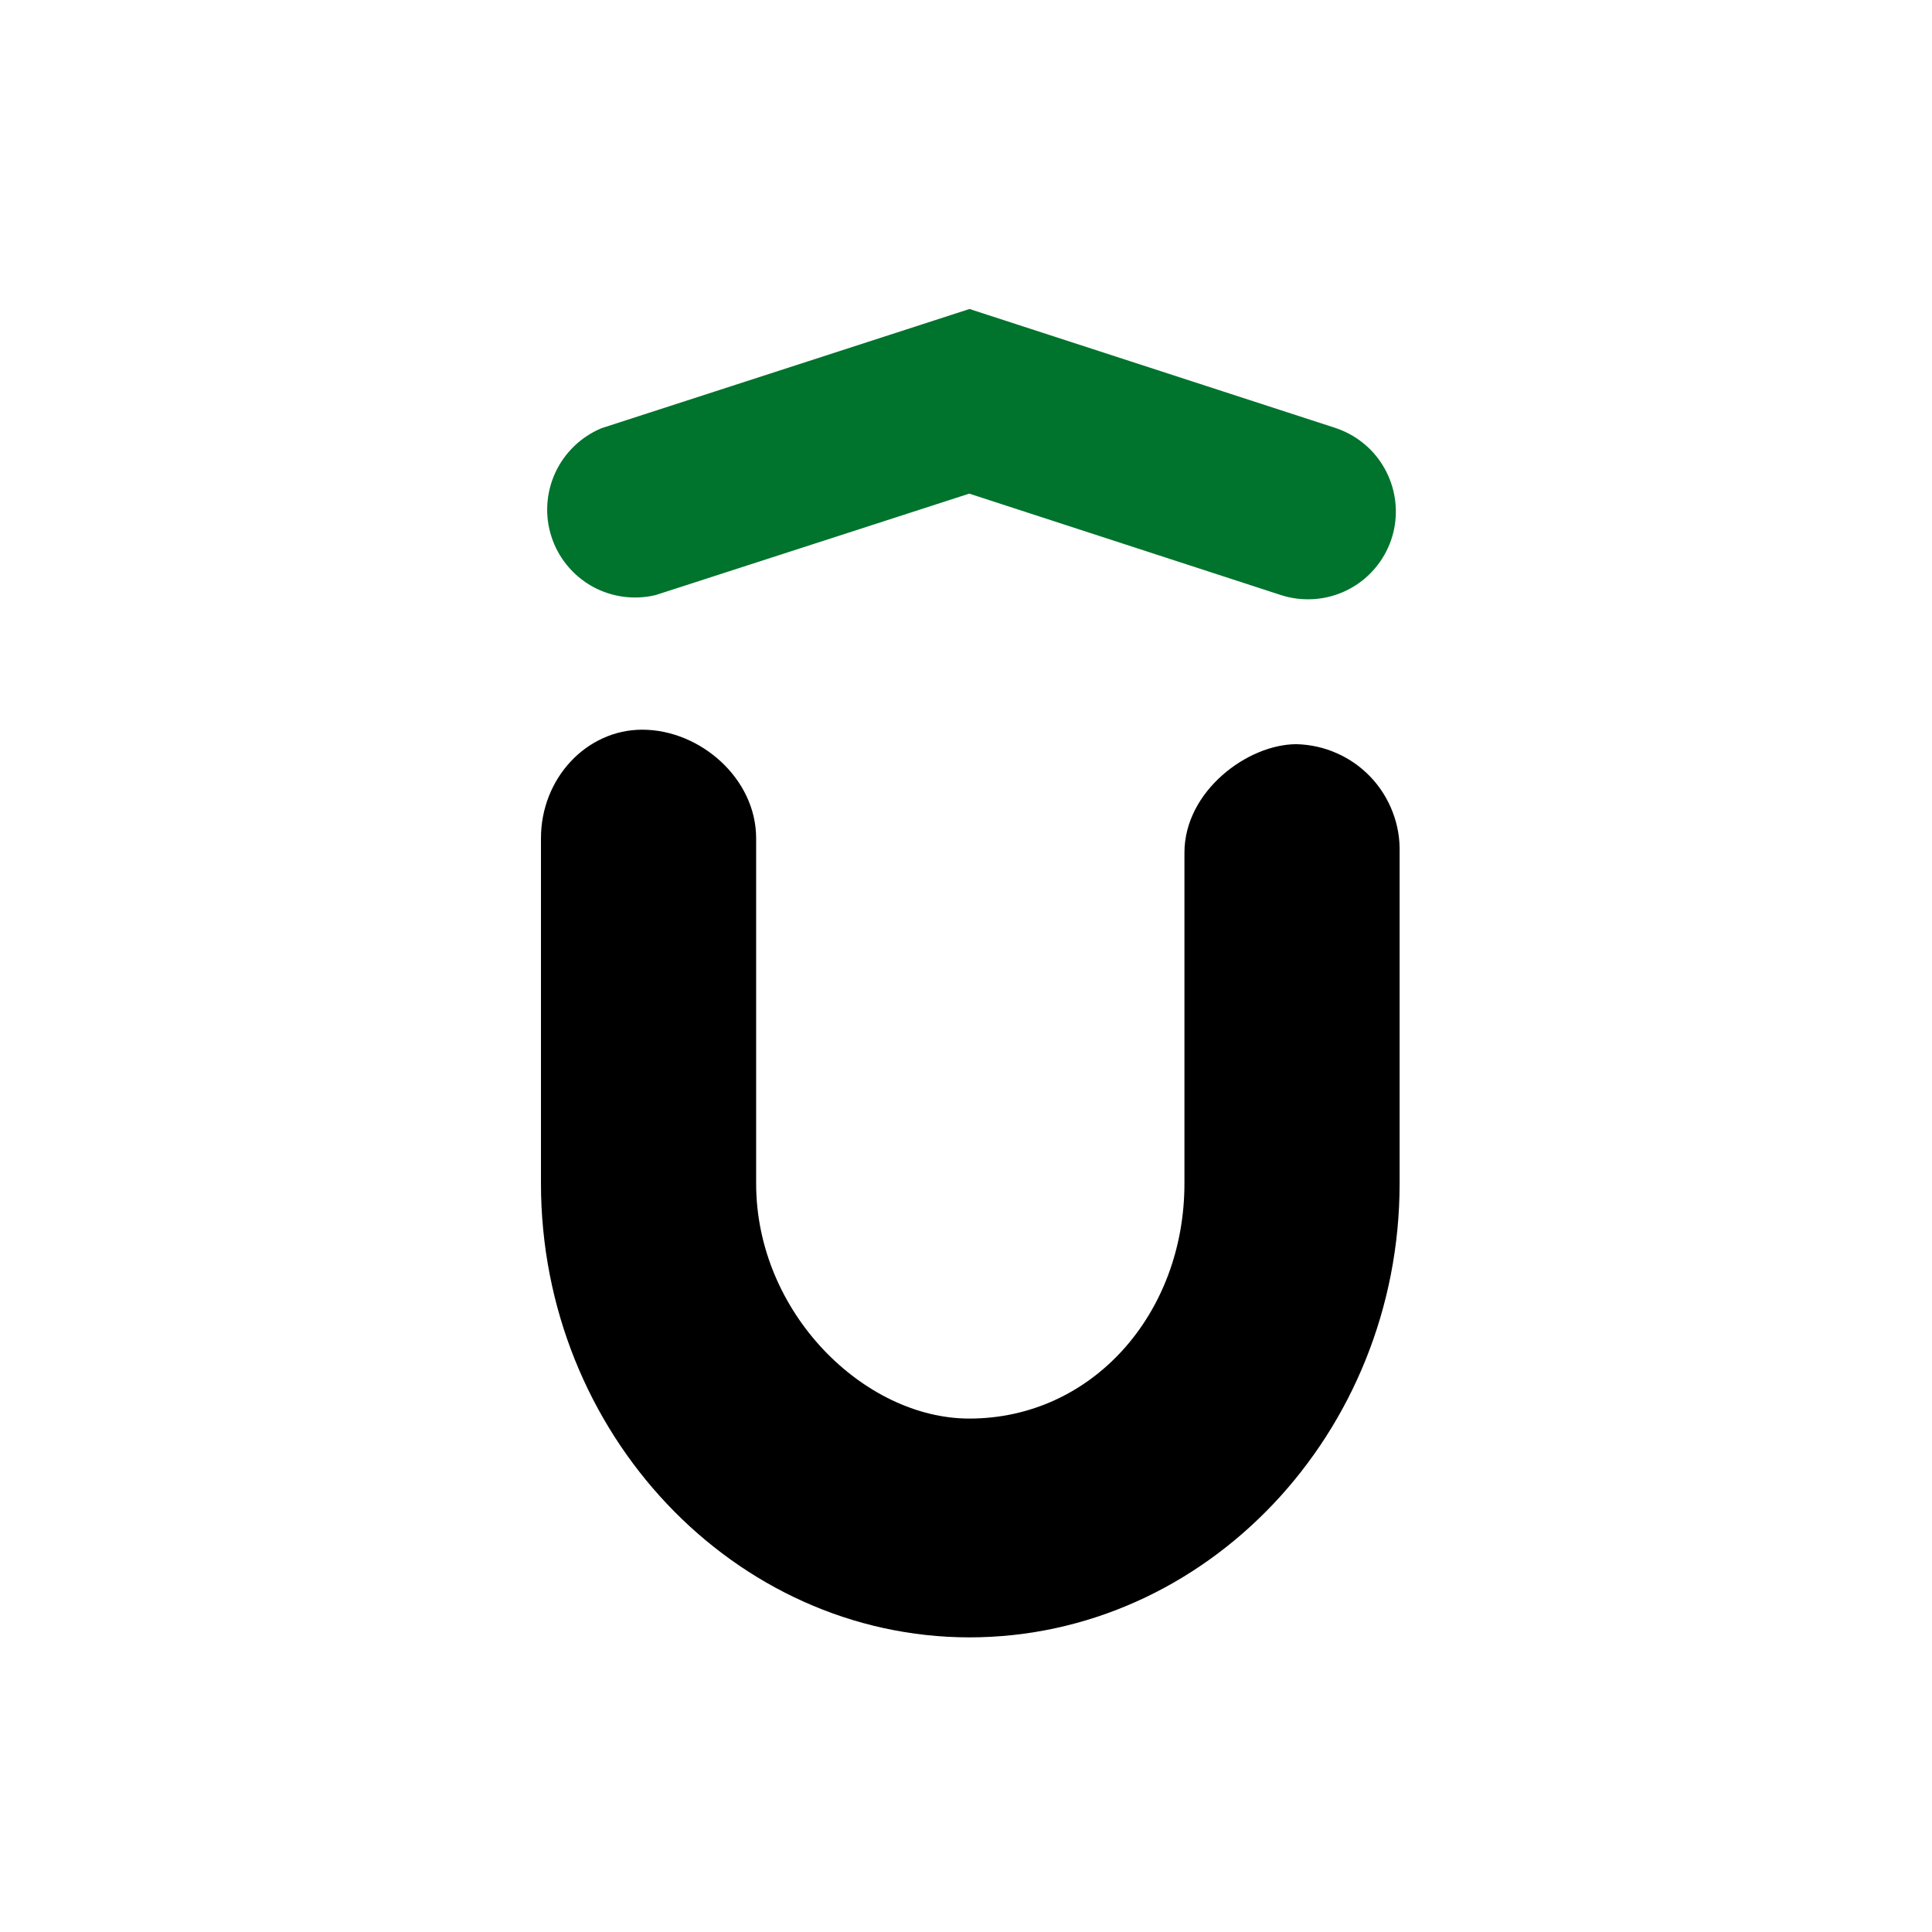
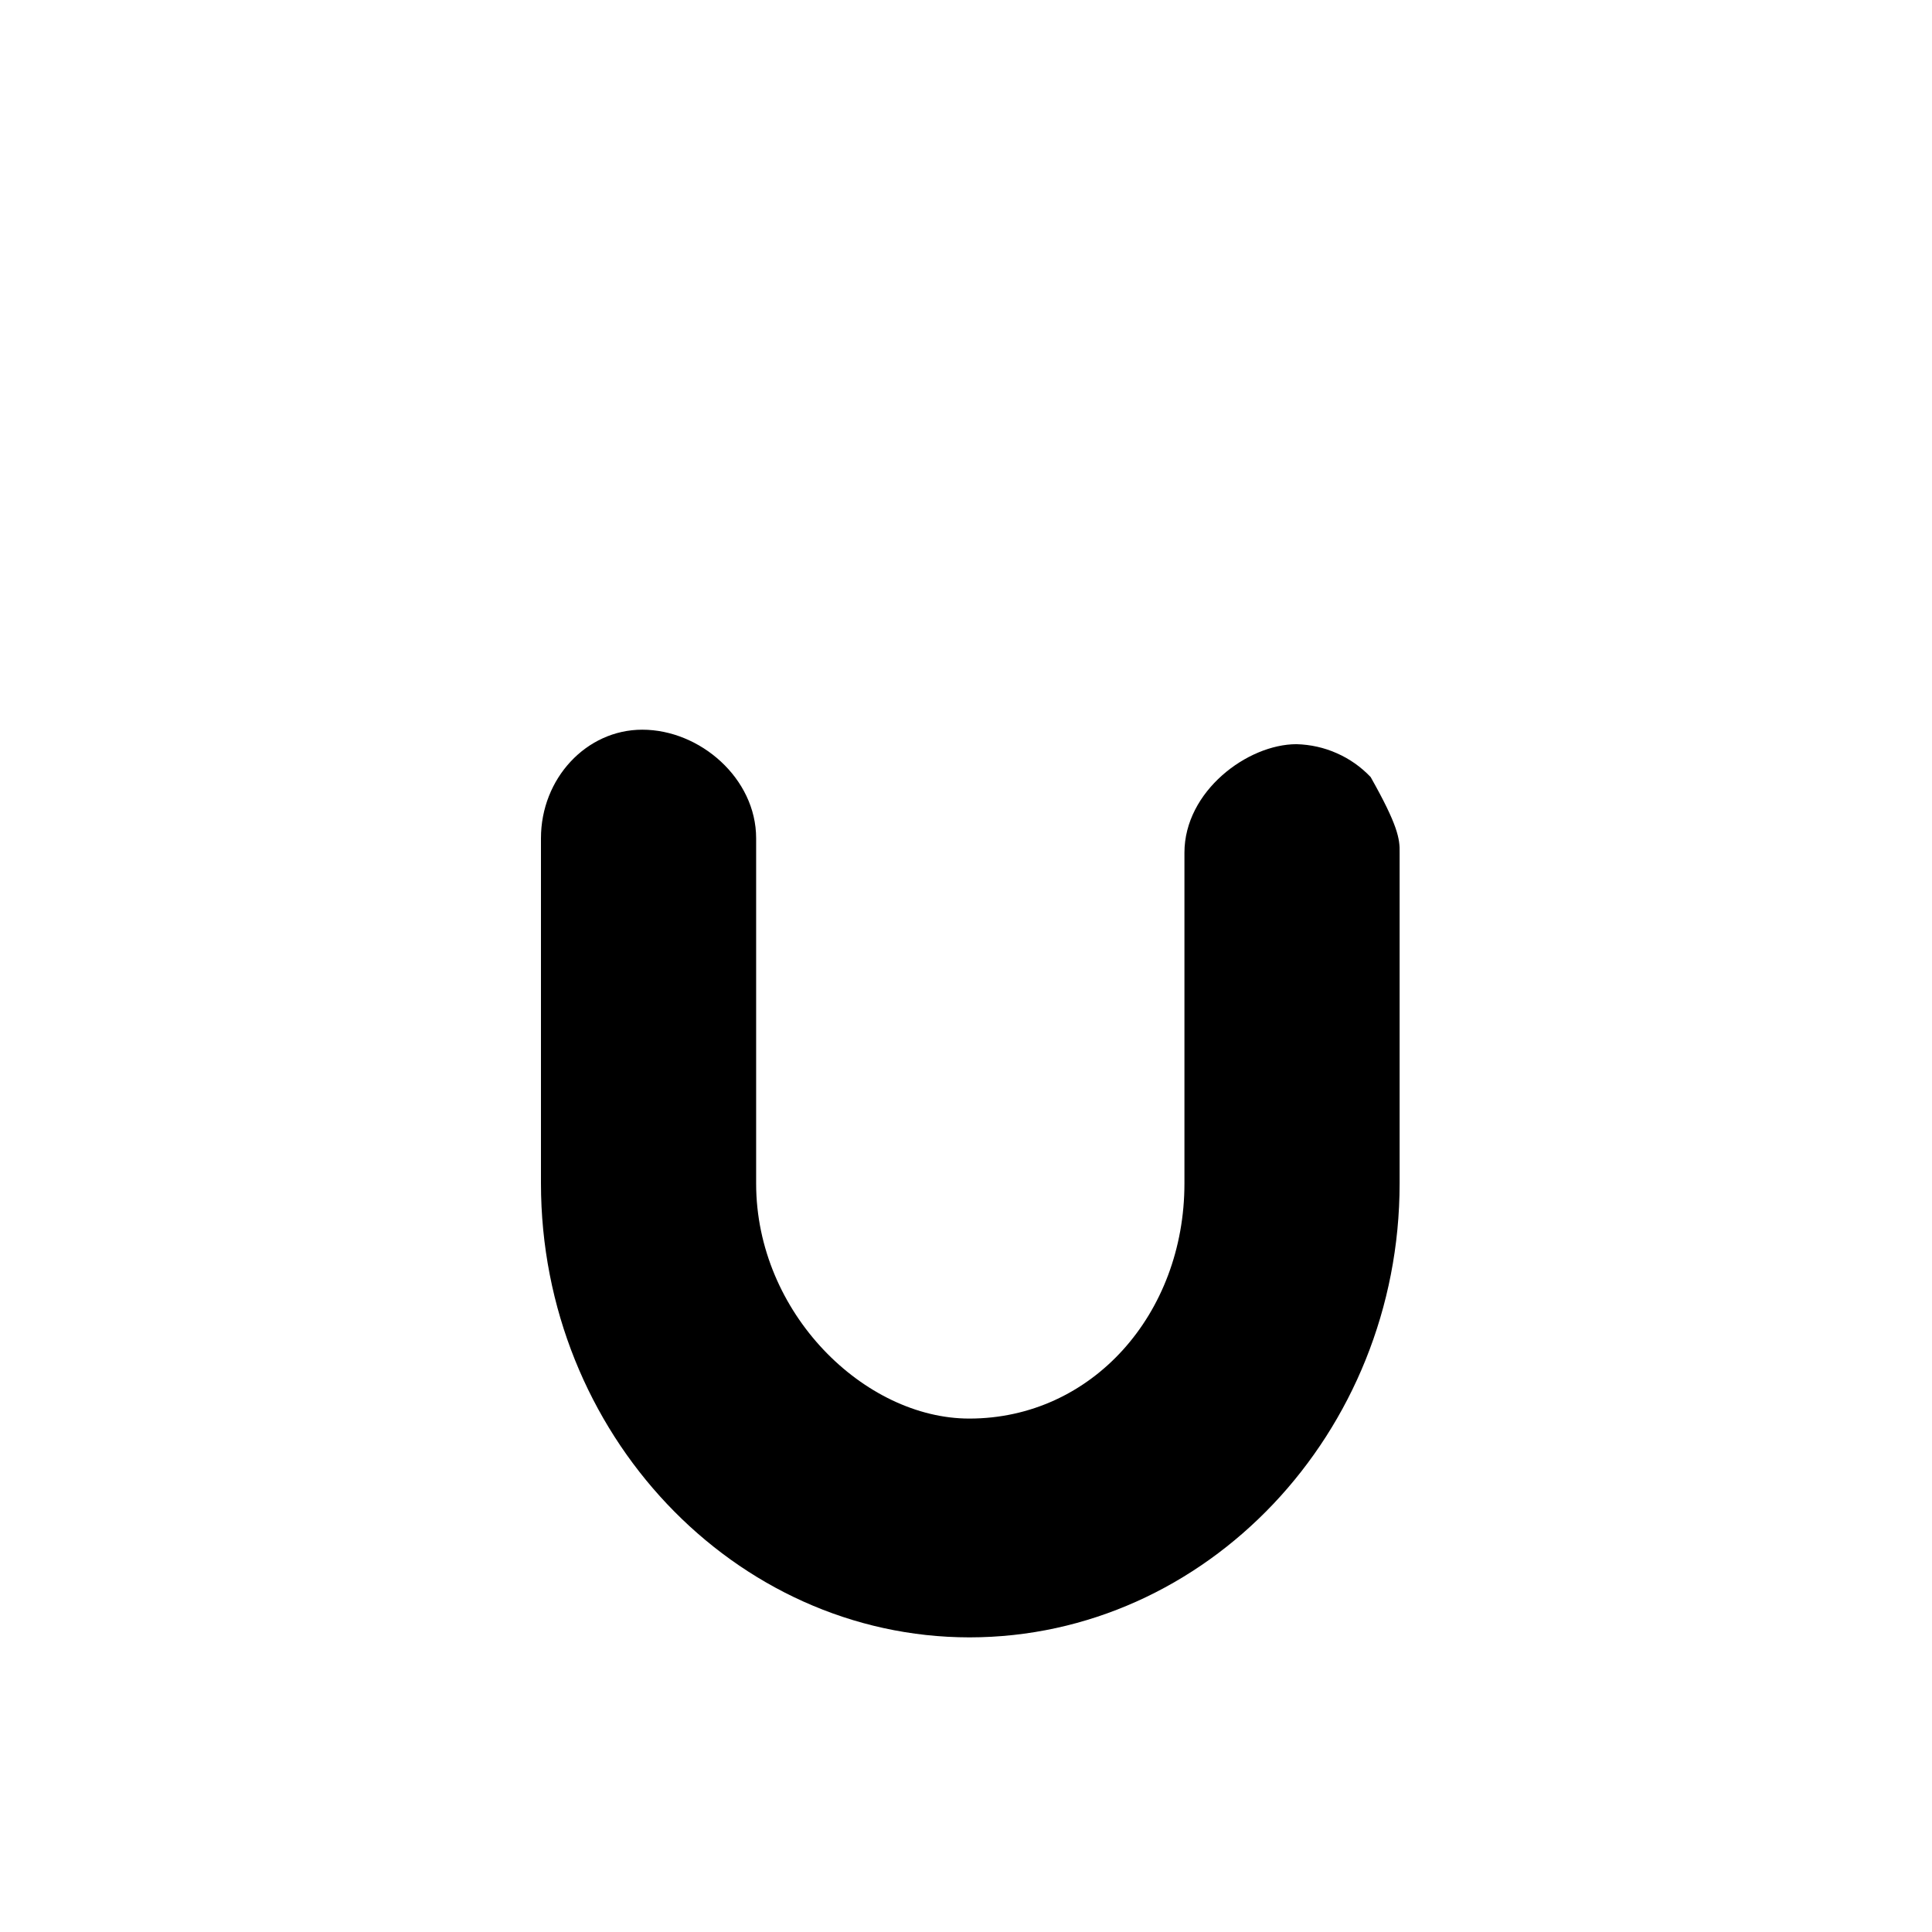
<svg xmlns="http://www.w3.org/2000/svg" width="16" height="16">
  <rect width="100%" height="100%" fill="#333333" stroke="none" />
  <svg width="16" height="16" viewBox="0 0 16 16" fill="none">
    <rect width="16" height="16" fill="white" />
-     <path d="M8.029 13.56C8.029 13.56 8.03 13.56 8.03 13.56H8.028C8.028 13.56 8.029 13.56 8.029 13.56C6.083 13.559 4.48 11.871 4.48 9.799V6.942C4.48 6.447 4.856 6.043 5.319 6.043C5.798 6.043 6.262 6.447 6.262 6.942V9.801C6.262 10.876 7.161 11.748 8.027 11.748C9.045 11.748 9.809 10.88 9.809 9.801V7.062C9.809 6.552 10.332 6.163 10.737 6.163C10.852 6.166 10.966 6.191 11.071 6.238C11.176 6.284 11.271 6.351 11.351 6.435C11.43 6.518 11.492 6.617 11.533 6.724C11.575 6.832 11.594 6.946 11.591 7.062V9.801C11.591 11.867 9.99 13.559 8.029 13.56Z" fill="black" />
-     <path d="M8.03 13.56C8.03 13.56 8.029 13.56 8.029 13.56C8.029 13.56 8.028 13.56 8.028 13.56H8.03Z" fill="black" />
-     <path d="M10.83 4.963C10.754 4.963 10.678 4.951 10.605 4.927L8.027 4.088L5.43 4.928C5.252 4.971 5.064 4.945 4.904 4.856C4.744 4.766 4.623 4.619 4.567 4.445C4.51 4.27 4.522 4.081 4.599 3.914C4.676 3.748 4.813 3.616 4.982 3.546L8.029 2.559L11.056 3.543C11.221 3.597 11.362 3.707 11.452 3.855C11.543 4.003 11.578 4.179 11.551 4.35C11.524 4.521 11.436 4.677 11.304 4.79C11.172 4.902 11.004 4.964 10.83 4.963Z" fill="#00732D" />
+     <path d="M8.029 13.56C8.029 13.56 8.03 13.56 8.03 13.56H8.028C8.028 13.56 8.029 13.56 8.029 13.56C6.083 13.559 4.48 11.871 4.48 9.799V6.942C4.48 6.447 4.856 6.043 5.319 6.043C5.798 6.043 6.262 6.447 6.262 6.942V9.801C6.262 10.876 7.161 11.748 8.027 11.748C9.045 11.748 9.809 10.88 9.809 9.801V7.062C9.809 6.552 10.332 6.163 10.737 6.163C10.852 6.166 10.966 6.191 11.071 6.238C11.176 6.284 11.271 6.351 11.351 6.435C11.575 6.832 11.594 6.946 11.591 7.062V9.801C11.591 11.867 9.99 13.559 8.029 13.56Z" fill="black" />
  </svg>
  <style>@media (prefers-color-scheme: light) { :root { filter: none; } } </style>
</svg>